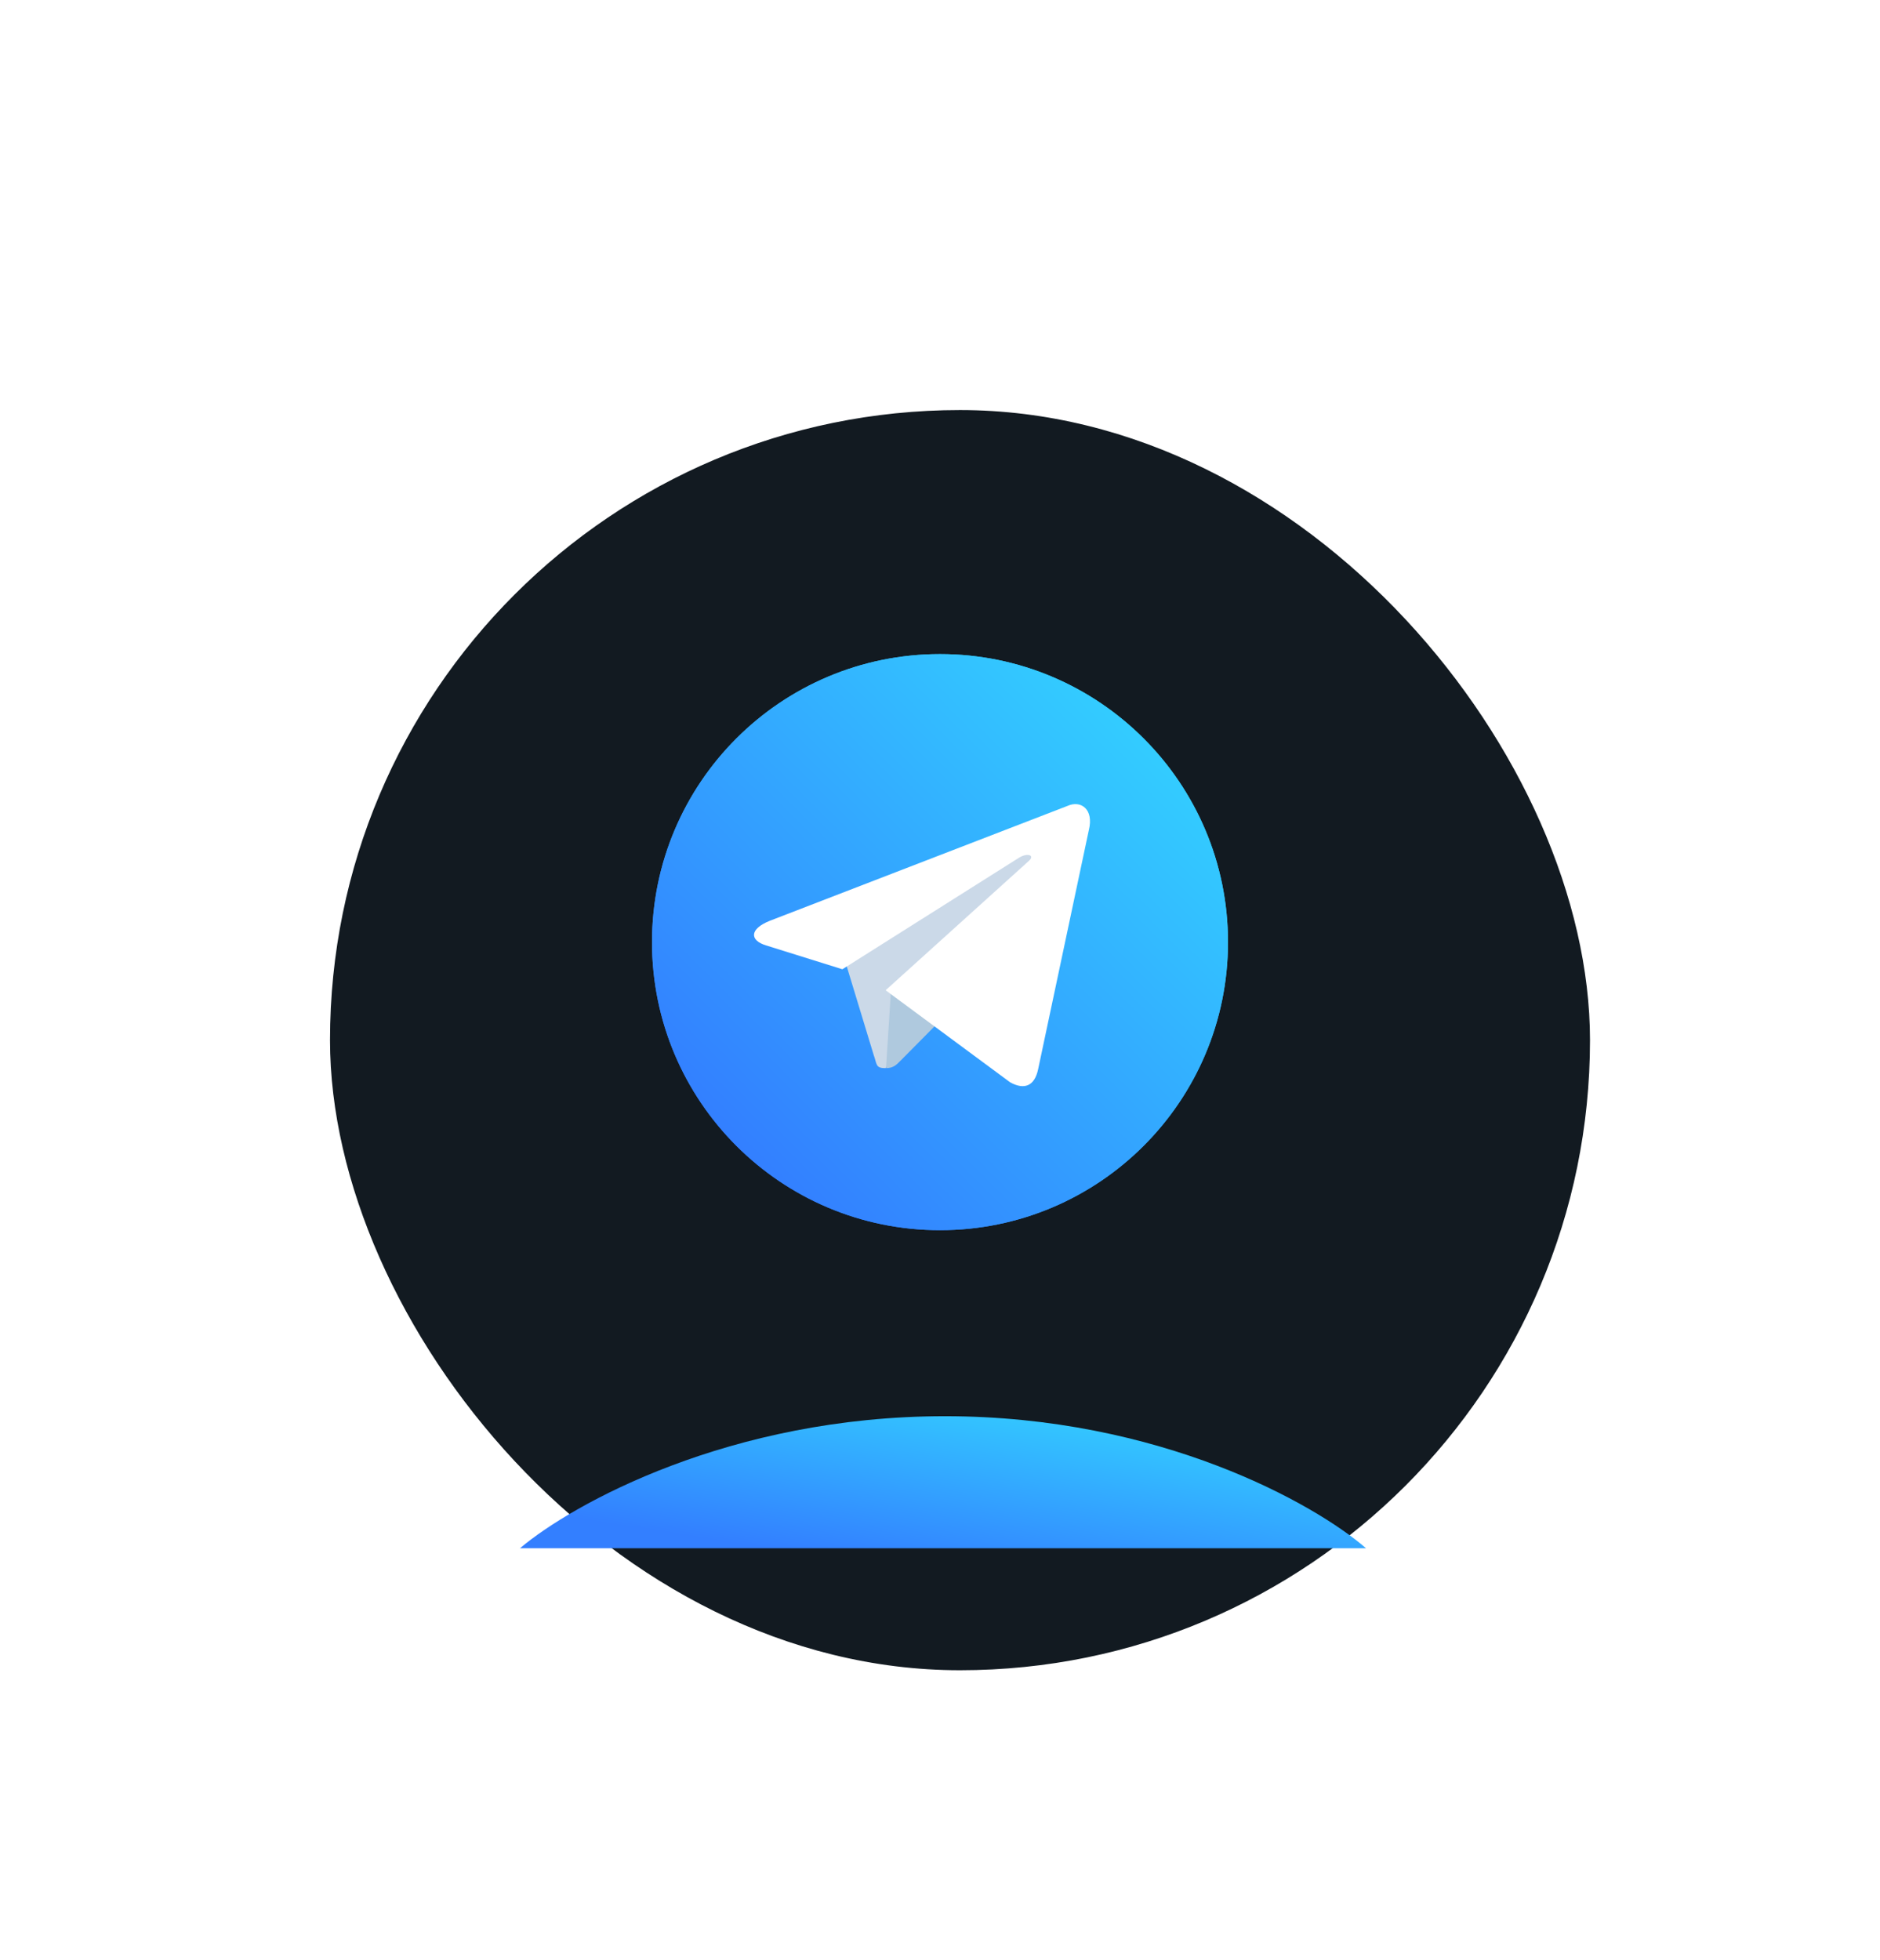
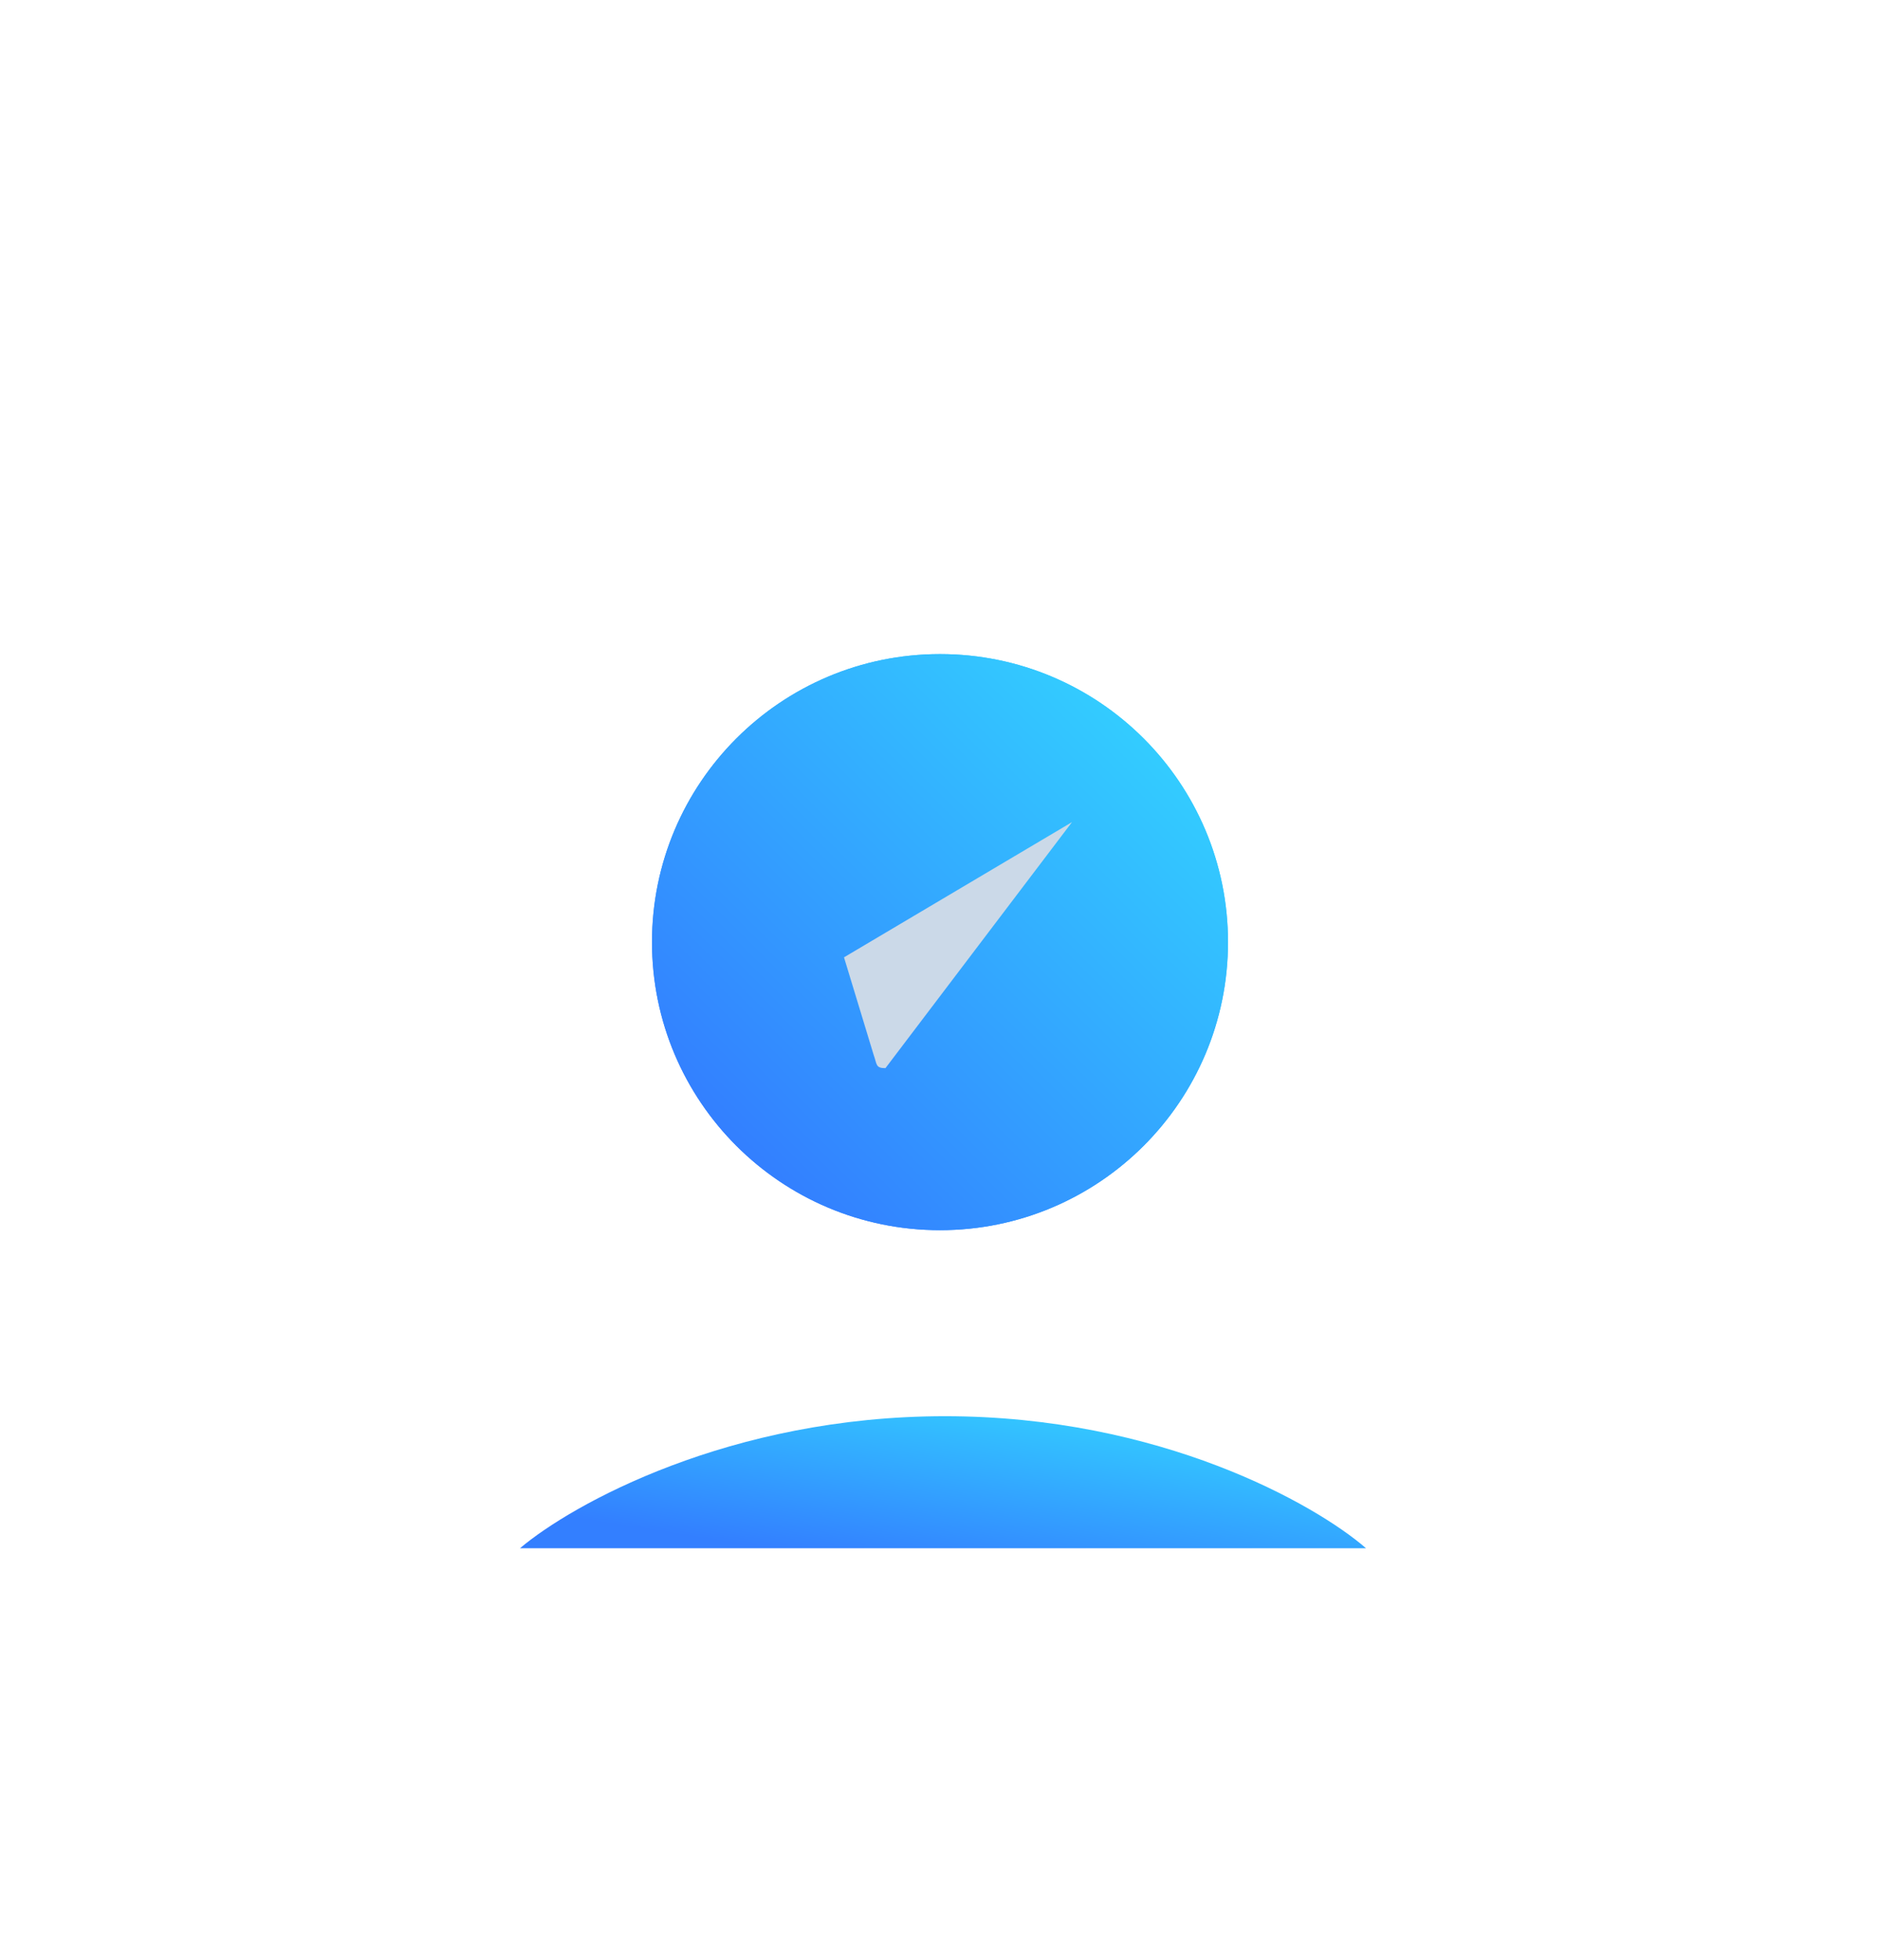
<svg xmlns="http://www.w3.org/2000/svg" width="188" height="196" viewBox="0 0 188 196" fill="none">
  <g id="telegram">
    <g id="Rectangle 1" filter="url(#filter0_bdii_757_373)">
-       <rect x="31" y="33" width="126" height="126" rx="63" fill="#121A21" />
-     </g>
+       </g>
    <g id="Group 7" filter="url(#filter1_f_757_373)">
      <path id="Vector" d="M94 123C109.906 123 122.8 110.106 122.8 94.2C122.8 78.294 109.906 65.4 94 65.4C78.094 65.4 65.2 78.294 65.2 94.2C65.2 110.106 78.094 123 94 123Z" fill="url(#paint0_linear_757_373)" />
-       <path id="Vector_2" d="M109.917 84.331C108.903 84.767 107.837 85.071 106.745 85.237C107.257 85.237 108.006 84.232 108.302 83.858C108.778 83.275 109.139 82.606 109.365 81.888C109.365 81.888 109.365 81.77 109.365 81.73C109.341 81.717 109.314 81.709 109.286 81.709C109.259 81.709 109.232 81.717 109.208 81.73C108.013 82.368 106.742 82.852 105.425 83.168C105.387 83.191 105.342 83.203 105.297 83.203C105.252 83.203 105.208 83.191 105.169 83.168C105.075 83.047 104.969 82.935 104.854 82.834C104.304 82.374 103.686 82.002 103.022 81.73C102.137 81.366 101.18 81.211 100.225 81.277C99.296 81.338 98.39 81.593 97.566 82.026C96.722 82.462 95.98 83.072 95.389 83.815C94.798 84.559 94.372 85.419 94.138 86.34C93.961 87.231 93.961 88.148 94.138 89.039C94.138 89.196 94.138 89.216 94 89.196C89.014 88.686 84.399 86.332 81.058 82.597C80.92 82.44 80.841 82.44 80.703 82.597C80.033 83.84 79.78 85.266 79.982 86.663C80.184 88.061 80.831 89.357 81.826 90.359C82.082 90.595 82.338 90.831 82.614 91.048C81.75 90.98 80.907 90.746 80.132 90.359C79.974 90.359 79.895 90.359 79.876 90.477C79.857 90.726 79.857 90.976 79.876 91.225C80.025 92.388 80.482 93.49 81.198 94.418C81.915 95.346 82.866 96.066 83.954 96.505C84.216 96.628 84.494 96.715 84.781 96.761C83.973 96.906 83.146 96.906 82.338 96.761C82.161 96.761 82.082 96.761 82.161 96.997C82.581 98.092 83.273 99.061 84.173 99.813C85.073 100.565 86.15 101.074 87.302 101.292C87.539 101.292 87.775 101.292 88.011 101.292C88.011 101.292 88.248 101.292 88.011 101.292C87.007 102.194 85.796 102.837 84.485 103.163C82.776 103.774 80.955 104.01 79.147 103.852C78.871 103.852 78.812 103.852 78.733 103.852C78.654 103.852 78.733 103.971 78.733 104.03C79.089 104.272 79.457 104.495 79.836 104.699C80.971 105.298 82.166 105.774 83.402 106.118C86.587 107.078 89.968 107.186 93.208 106.428C96.447 105.671 99.431 104.077 101.86 101.804C103.593 99.933 104.937 97.737 105.816 95.343C106.695 92.949 107.091 90.405 106.982 87.857C106.982 87.66 107.218 87.542 107.376 87.443C108.331 86.695 109.174 85.812 109.877 84.823C109.995 84.687 110.059 84.511 110.055 84.331C110.055 84.331 110.055 84.272 109.917 84.331Z" fill="white" />
    </g>
    <g id="Group 8">
      <path id="Vector_3" d="M94 123C109.906 123 122.8 110.106 122.8 94.2C122.8 78.294 109.906 65.4 94 65.4C78.094 65.4 65.2 78.294 65.2 94.2C65.2 110.106 78.094 123 94 123Z" fill="url(#paint1_linear_757_373)" />
      <path id="Vector_4" d="M88.545 106.8C87.538 106.8 87.709 106.42 87.362 105.461L84.4 95.719L107.2 82.2" fill="#CBD9E8" />
-       <path id="Vector_5" d="M88.6 106.8C89.337 106.8 89.662 106.45 90.073 106.035L94 102.068L89.101 99" fill="#AFC9DE" />
-       <path id="Vector_6" d="M88.563 99.01L101.015 108.216C102.436 109 103.462 108.594 103.816 106.896L108.884 82.995C109.403 80.913 108.091 79.969 106.732 80.586L76.969 92.07C74.938 92.886 74.95 94.02 76.599 94.525L84.237 96.911L101.919 85.748C102.754 85.241 103.52 85.513 102.891 86.072" fill="white" />
    </g>
    <g id="Vector 1" filter="url(#filter2_f_757_373)">
      <path d="M136.6 154.8H52C57.198 150.4 72.975 141.6 94.495 141.6C116.015 141.6 131.532 150.4 136.6 154.8Z" fill="url(#paint2_linear_757_373)" />
    </g>
  </g>
  <defs>
    <filter id="filter0_bdii_757_373" x="-197" y="-195" width="582" height="582" filterUnits="userSpaceOnUse" color-interpolation-filters="sRGB">
      <feFlood flood-opacity="0" result="BackgroundImageFix" />
      <feGaussianBlur in="BackgroundImageFix" stdDeviation="114" />
      <feComposite in2="SourceAlpha" operator="in" result="effect1_backgroundBlur_757_373" />
      <feColorMatrix in="SourceAlpha" type="matrix" values="0 0 0 0 0 0 0 0 0 0 0 0 0 0 0 0 0 0 127 0" result="hardAlpha" />
      <feOffset dy="4" />
      <feGaussianBlur stdDeviation="2" />
      <feComposite in2="hardAlpha" operator="out" />
      <feColorMatrix type="matrix" values="0 0 0 0 0 0 0 0 0 0 0 0 0 0 0 0 0 0 0.25 0" />
      <feBlend mode="normal" in2="effect1_backgroundBlur_757_373" result="effect2_dropShadow_757_373" />
      <feBlend mode="normal" in="SourceGraphic" in2="effect2_dropShadow_757_373" result="shape" />
      <feColorMatrix in="SourceAlpha" type="matrix" values="0 0 0 0 0 0 0 0 0 0 0 0 0 0 0 0 0 0 127 0" result="hardAlpha" />
      <feOffset dx="3" dy="5" />
      <feGaussianBlur stdDeviation="1.5" />
      <feComposite in2="hardAlpha" operator="arithmetic" k2="-1" k3="1" />
      <feColorMatrix type="matrix" values="0 0 0 0 1 0 0 0 0 1 0 0 0 0 1 0 0 0 0.15 0" />
      <feBlend mode="normal" in2="shape" result="effect3_innerShadow_757_373" />
      <feColorMatrix in="SourceAlpha" type="matrix" values="0 0 0 0 0 0 0 0 0 0 0 0 0 0 0 0 0 0 127 0" result="hardAlpha" />
      <feOffset dx="-1" dy="-1" />
      <feGaussianBlur stdDeviation="2" />
      <feComposite in2="hardAlpha" operator="arithmetic" k2="-1" k3="1" />
      <feColorMatrix type="matrix" values="0 0 0 0 1 0 0 0 0 1 0 0 0 0 1 0 0 0 0.15 0" />
      <feBlend mode="normal" in2="effect3_innerShadow_757_373" result="effect4_innerShadow_757_373" />
    </filter>
    <filter id="filter1_f_757_373" x="0.2" y="0.4" width="187.6" height="187.6" filterUnits="userSpaceOnUse" color-interpolation-filters="sRGB">
      <feFlood flood-opacity="0" result="BackgroundImageFix" />
      <feBlend mode="normal" in="SourceGraphic" in2="BackgroundImageFix" result="shape" />
      <feGaussianBlur stdDeviation="32.5" result="effect1_foregroundBlur_757_373" />
    </filter>
    <filter id="filter2_f_757_373" x="11" y="100.6" width="166.6" height="95.2" filterUnits="userSpaceOnUse" color-interpolation-filters="sRGB">
      <feFlood flood-opacity="0" result="BackgroundImageFix" />
      <feBlend mode="normal" in="SourceGraphic" in2="BackgroundImageFix" result="shape" />
      <feGaussianBlur stdDeviation="20.5" result="effect1_foregroundBlur_757_373" />
    </filter>
    <linearGradient id="paint0_linear_757_373" x1="114.369" y1="73.831" x2="73.631" y2="114.569" gradientUnits="userSpaceOnUse">
      <stop stop-color="#33CCFF" />
      <stop offset="1" stop-color="#337FFF" />
    </linearGradient>
    <linearGradient id="paint1_linear_757_373" x1="114.369" y1="73.831" x2="73.631" y2="114.569" gradientUnits="userSpaceOnUse">
      <stop stop-color="#33CCFF" />
      <stop offset="1" stop-color="#337FFF" />
    </linearGradient>
    <linearGradient id="paint2_linear_757_373" x1="124.217" y1="143.532" x2="121.373" y2="161.76" gradientUnits="userSpaceOnUse">
      <stop stop-color="#33CCFF" />
      <stop offset="1" stop-color="#337FFF" />
    </linearGradient>
  </defs>
</svg>